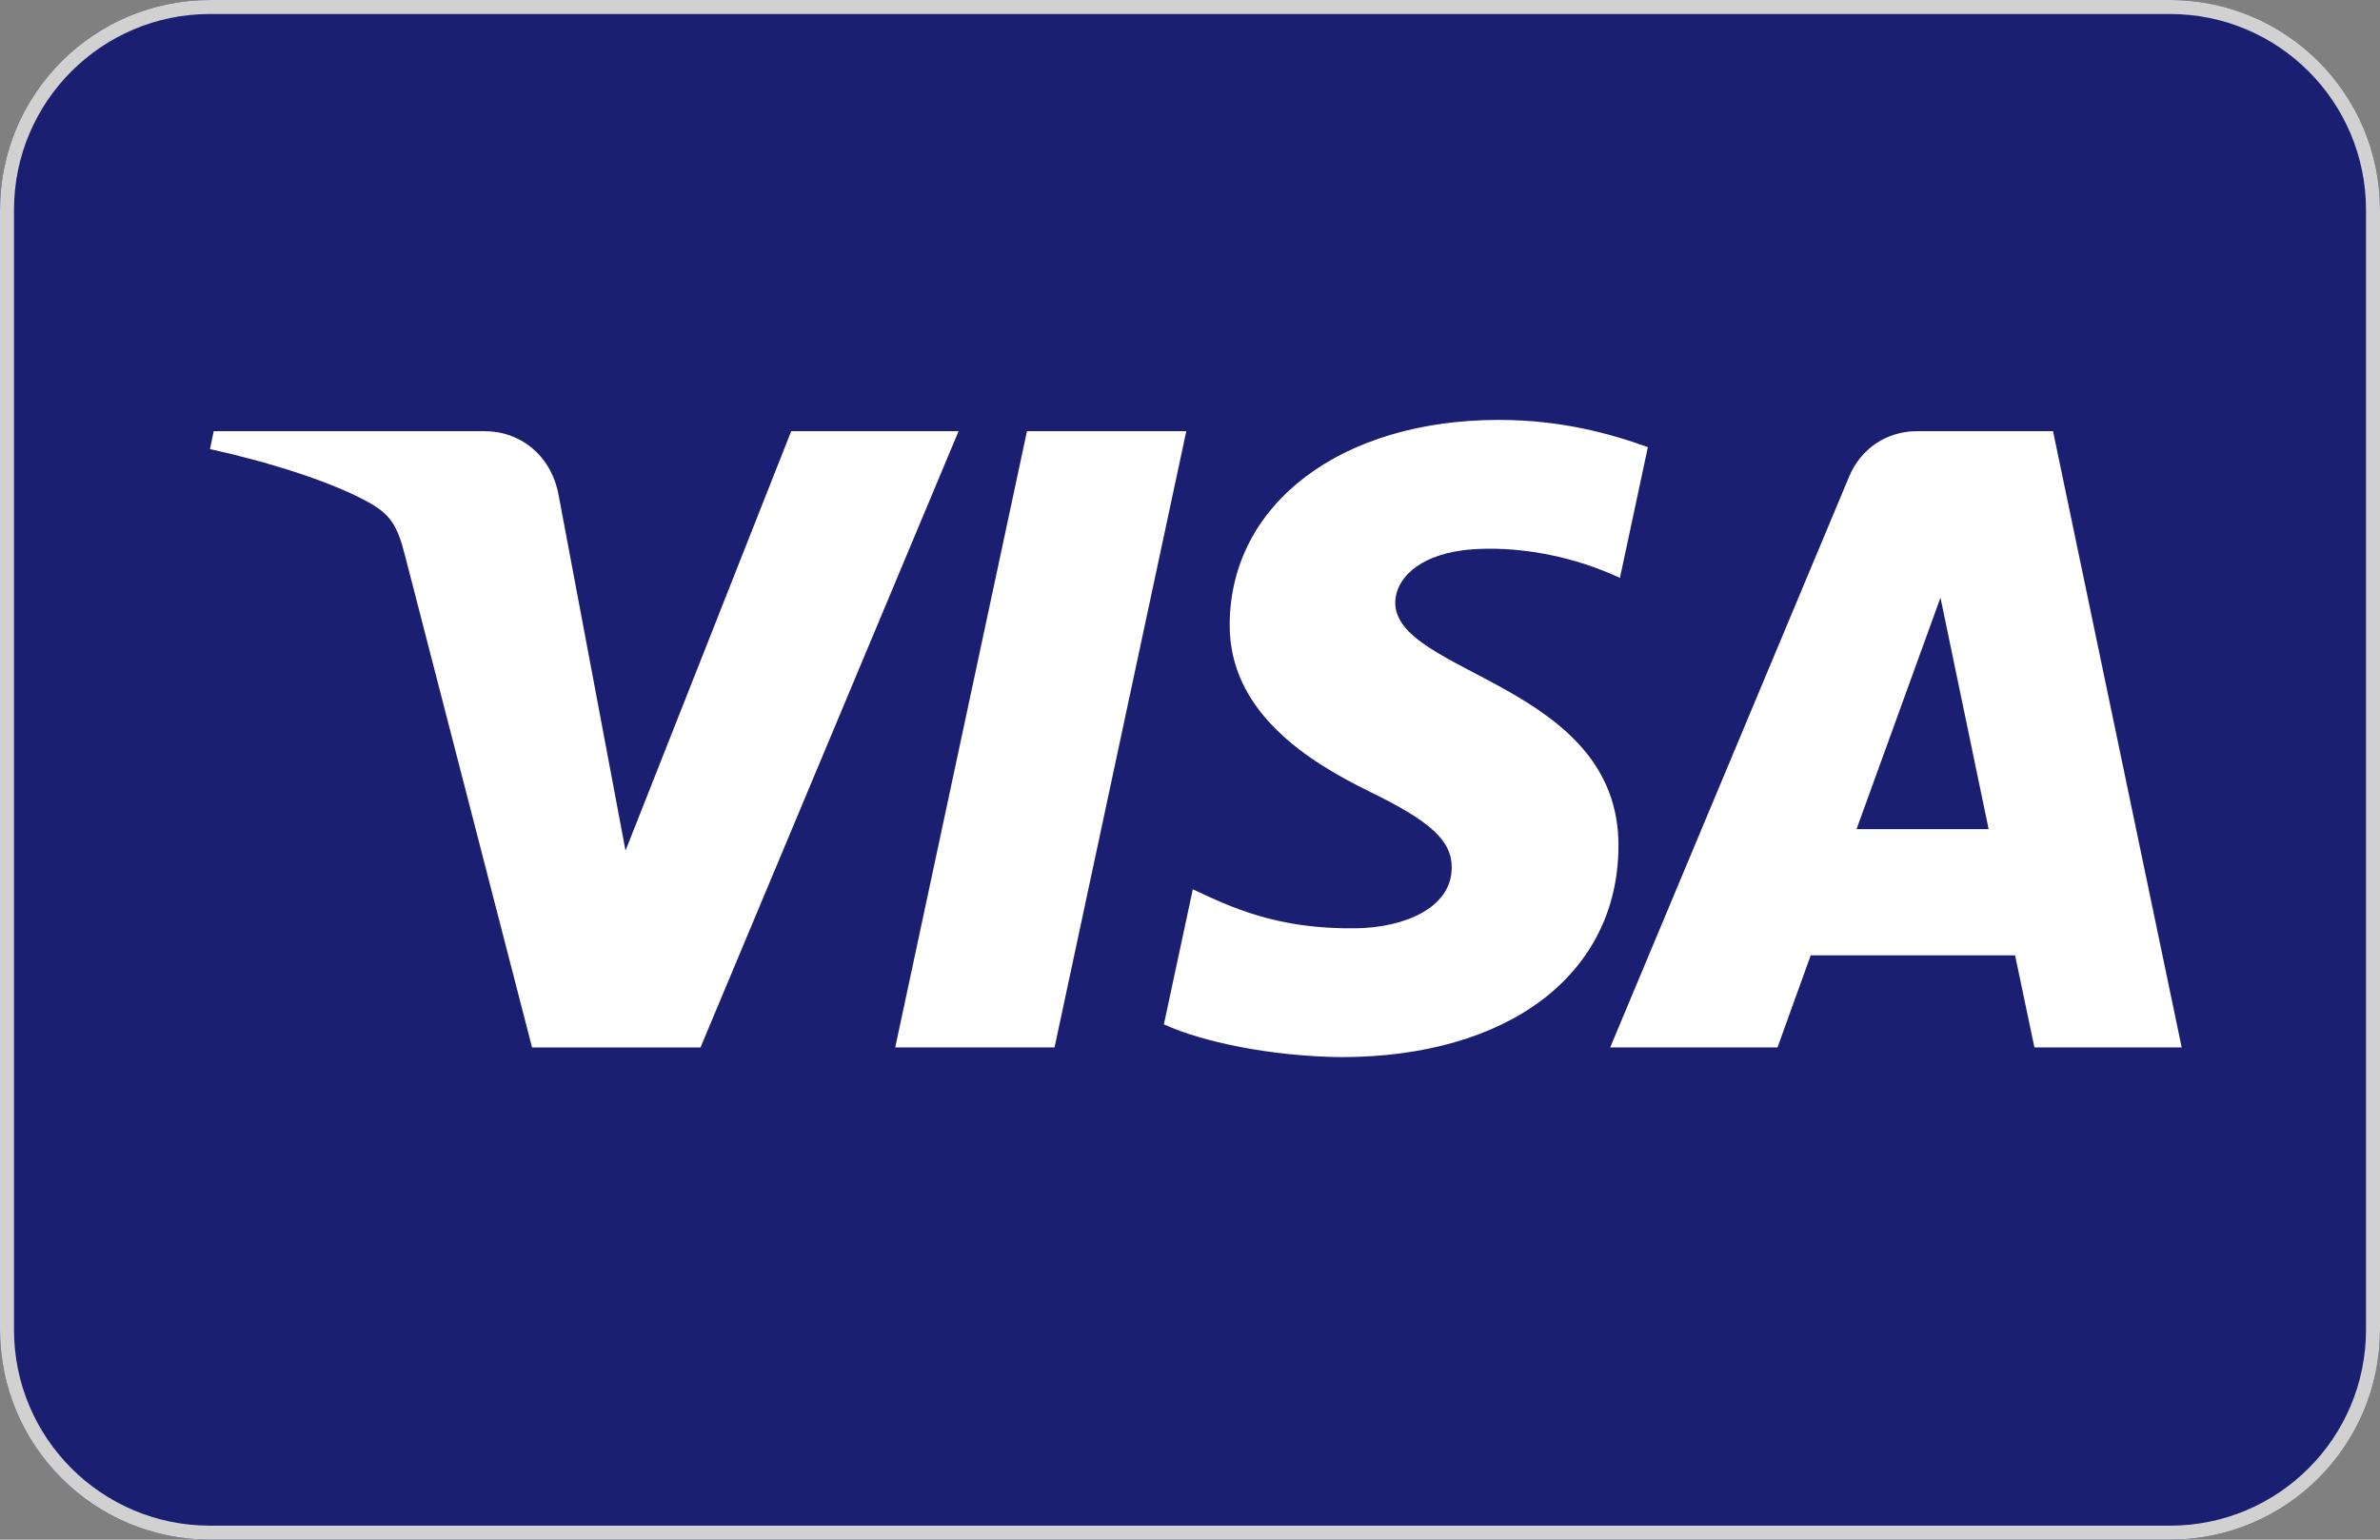
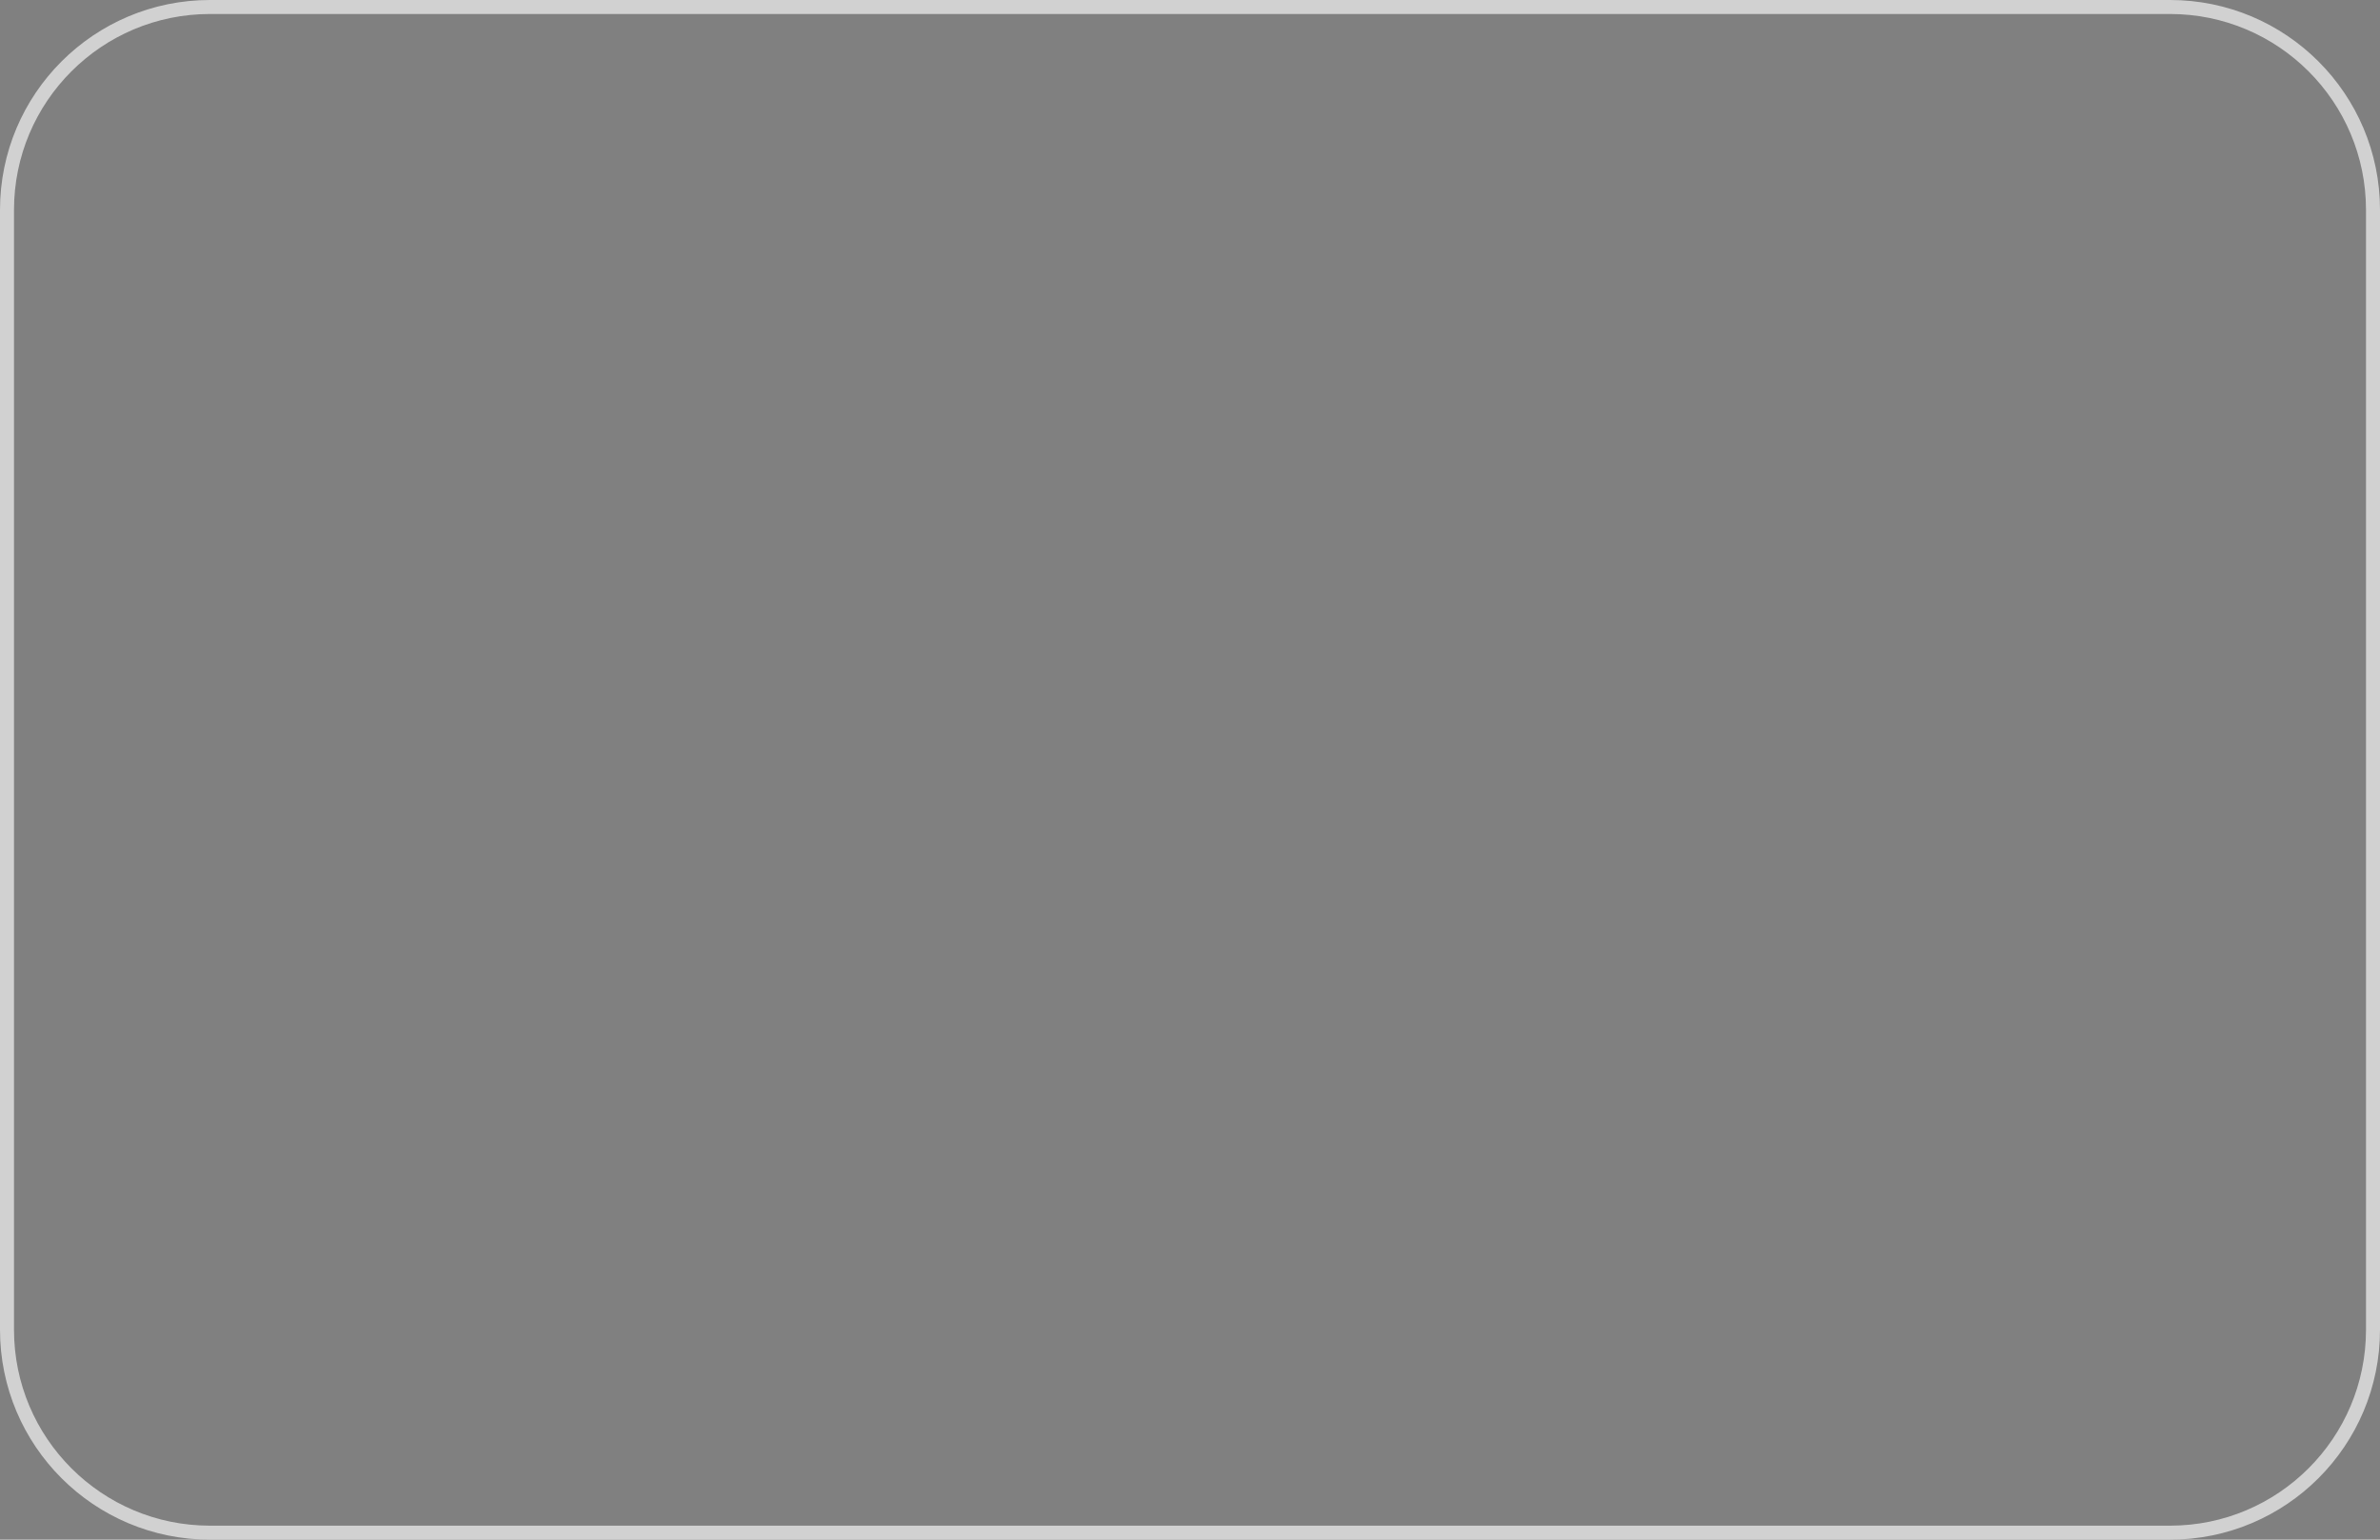
<svg xmlns="http://www.w3.org/2000/svg" width="34" height="22" viewBox="0 0 34 22" fill="none">
  <rect x="0" y="0" width="34" height="22" fill="#808080" stroke="none" />
  <g clip-path="url(#clip0_10_11321)">
    <path d="M31.426 0H2.574C1.153 0 0 1.188 0 2.654V19.346C0 20.812 1.153 22 2.574 22H31.426C32.847 22 34 20.812 34 19.346V2.654C34 1.188 32.847 0 31.426 0Z" fill="#1A1F71" />
-     <path d="M14.671 6.161L12.789 14.966H15.065L16.947 6.161H14.671ZM11.303 6.161L8.936 12.154L7.977 7.058C7.864 6.49 7.42 6.161 6.927 6.161H3.053L3 6.417C3.794 6.59 4.698 6.868 5.245 7.166C5.58 7.348 5.676 7.507 5.786 7.939L7.601 14.967H10.007L13.694 6.161L11.303 6.161ZM19.932 8.601C19.94 8.285 20.24 7.949 20.898 7.863C21.224 7.821 22.123 7.787 23.142 8.257L23.541 6.389C22.993 6.191 22.289 6 21.412 6C19.162 6 17.58 7.196 17.567 8.91C17.552 10.178 18.697 10.885 19.559 11.308C20.446 11.739 20.743 12.016 20.739 12.401C20.733 12.992 20.031 13.254 19.378 13.264C18.233 13.282 17.57 12.954 17.04 12.707L16.627 14.637C17.16 14.882 18.141 15.094 19.158 15.105C21.549 15.105 23.114 13.922 23.121 12.091C23.131 9.768 19.911 9.639 19.932 8.601ZM29.329 6.161H27.387C26.949 6.161 26.581 6.415 26.418 6.806L23.003 14.966H25.393L25.867 13.651H28.787L29.063 14.966H31.167L29.329 6.161ZM26.522 11.847L27.721 8.54L28.409 11.847H26.522Z" fill="white" />
  </g>
  <path d="M3 0.1H31C32.602 0.1 33.9 1.398 33.9 3V19C33.9 20.602 32.602 21.9 31 21.9H3C1.398 21.9 0.1 20.602 0.1 19V3C0.1 1.398 1.398 0.1 3 0.1Z" stroke="#D1D1D1" stroke-width="0.2" />
  <defs>
    <clipPath id="clip0_10_11321">
-       <path d="M0 3C0 1.343 1.343 0 3 0H31C32.657 0 34 1.343 34 3V19C34 20.657 32.657 22 31 22H3C1.343 22 0 20.657 0 19V3Z" fill="white" />
-     </clipPath>
+       </clipPath>
  </defs>
</svg>